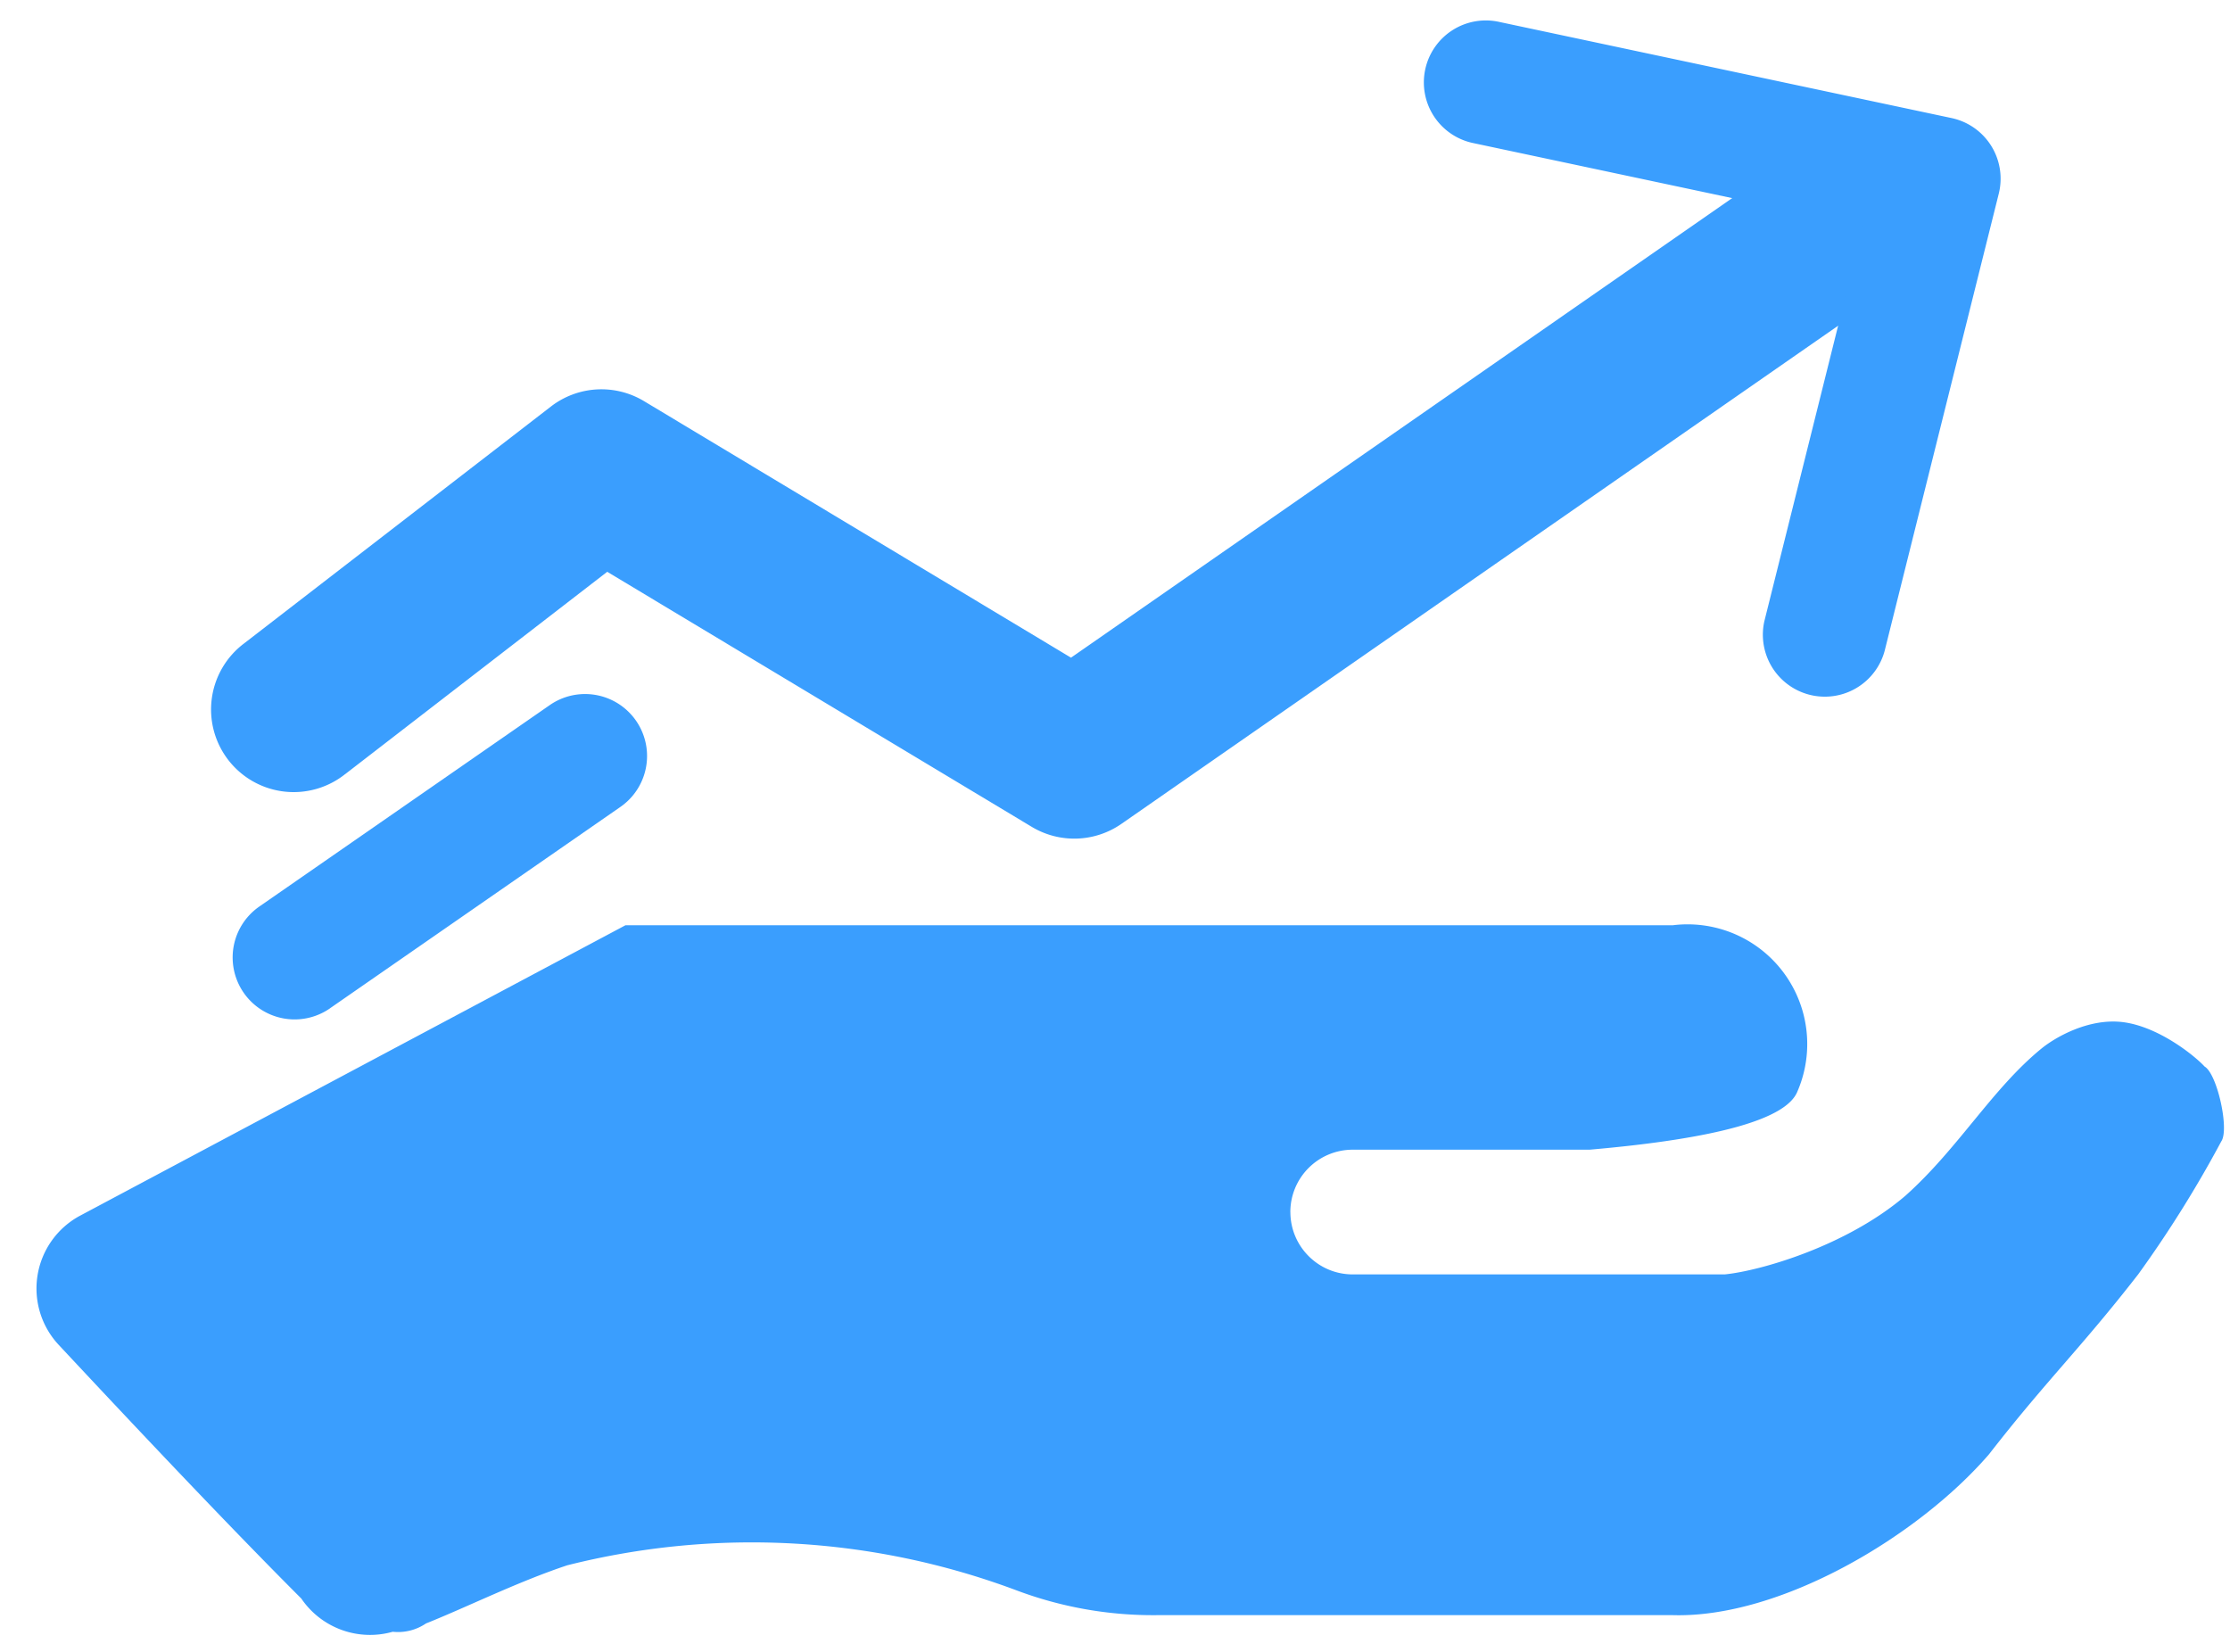
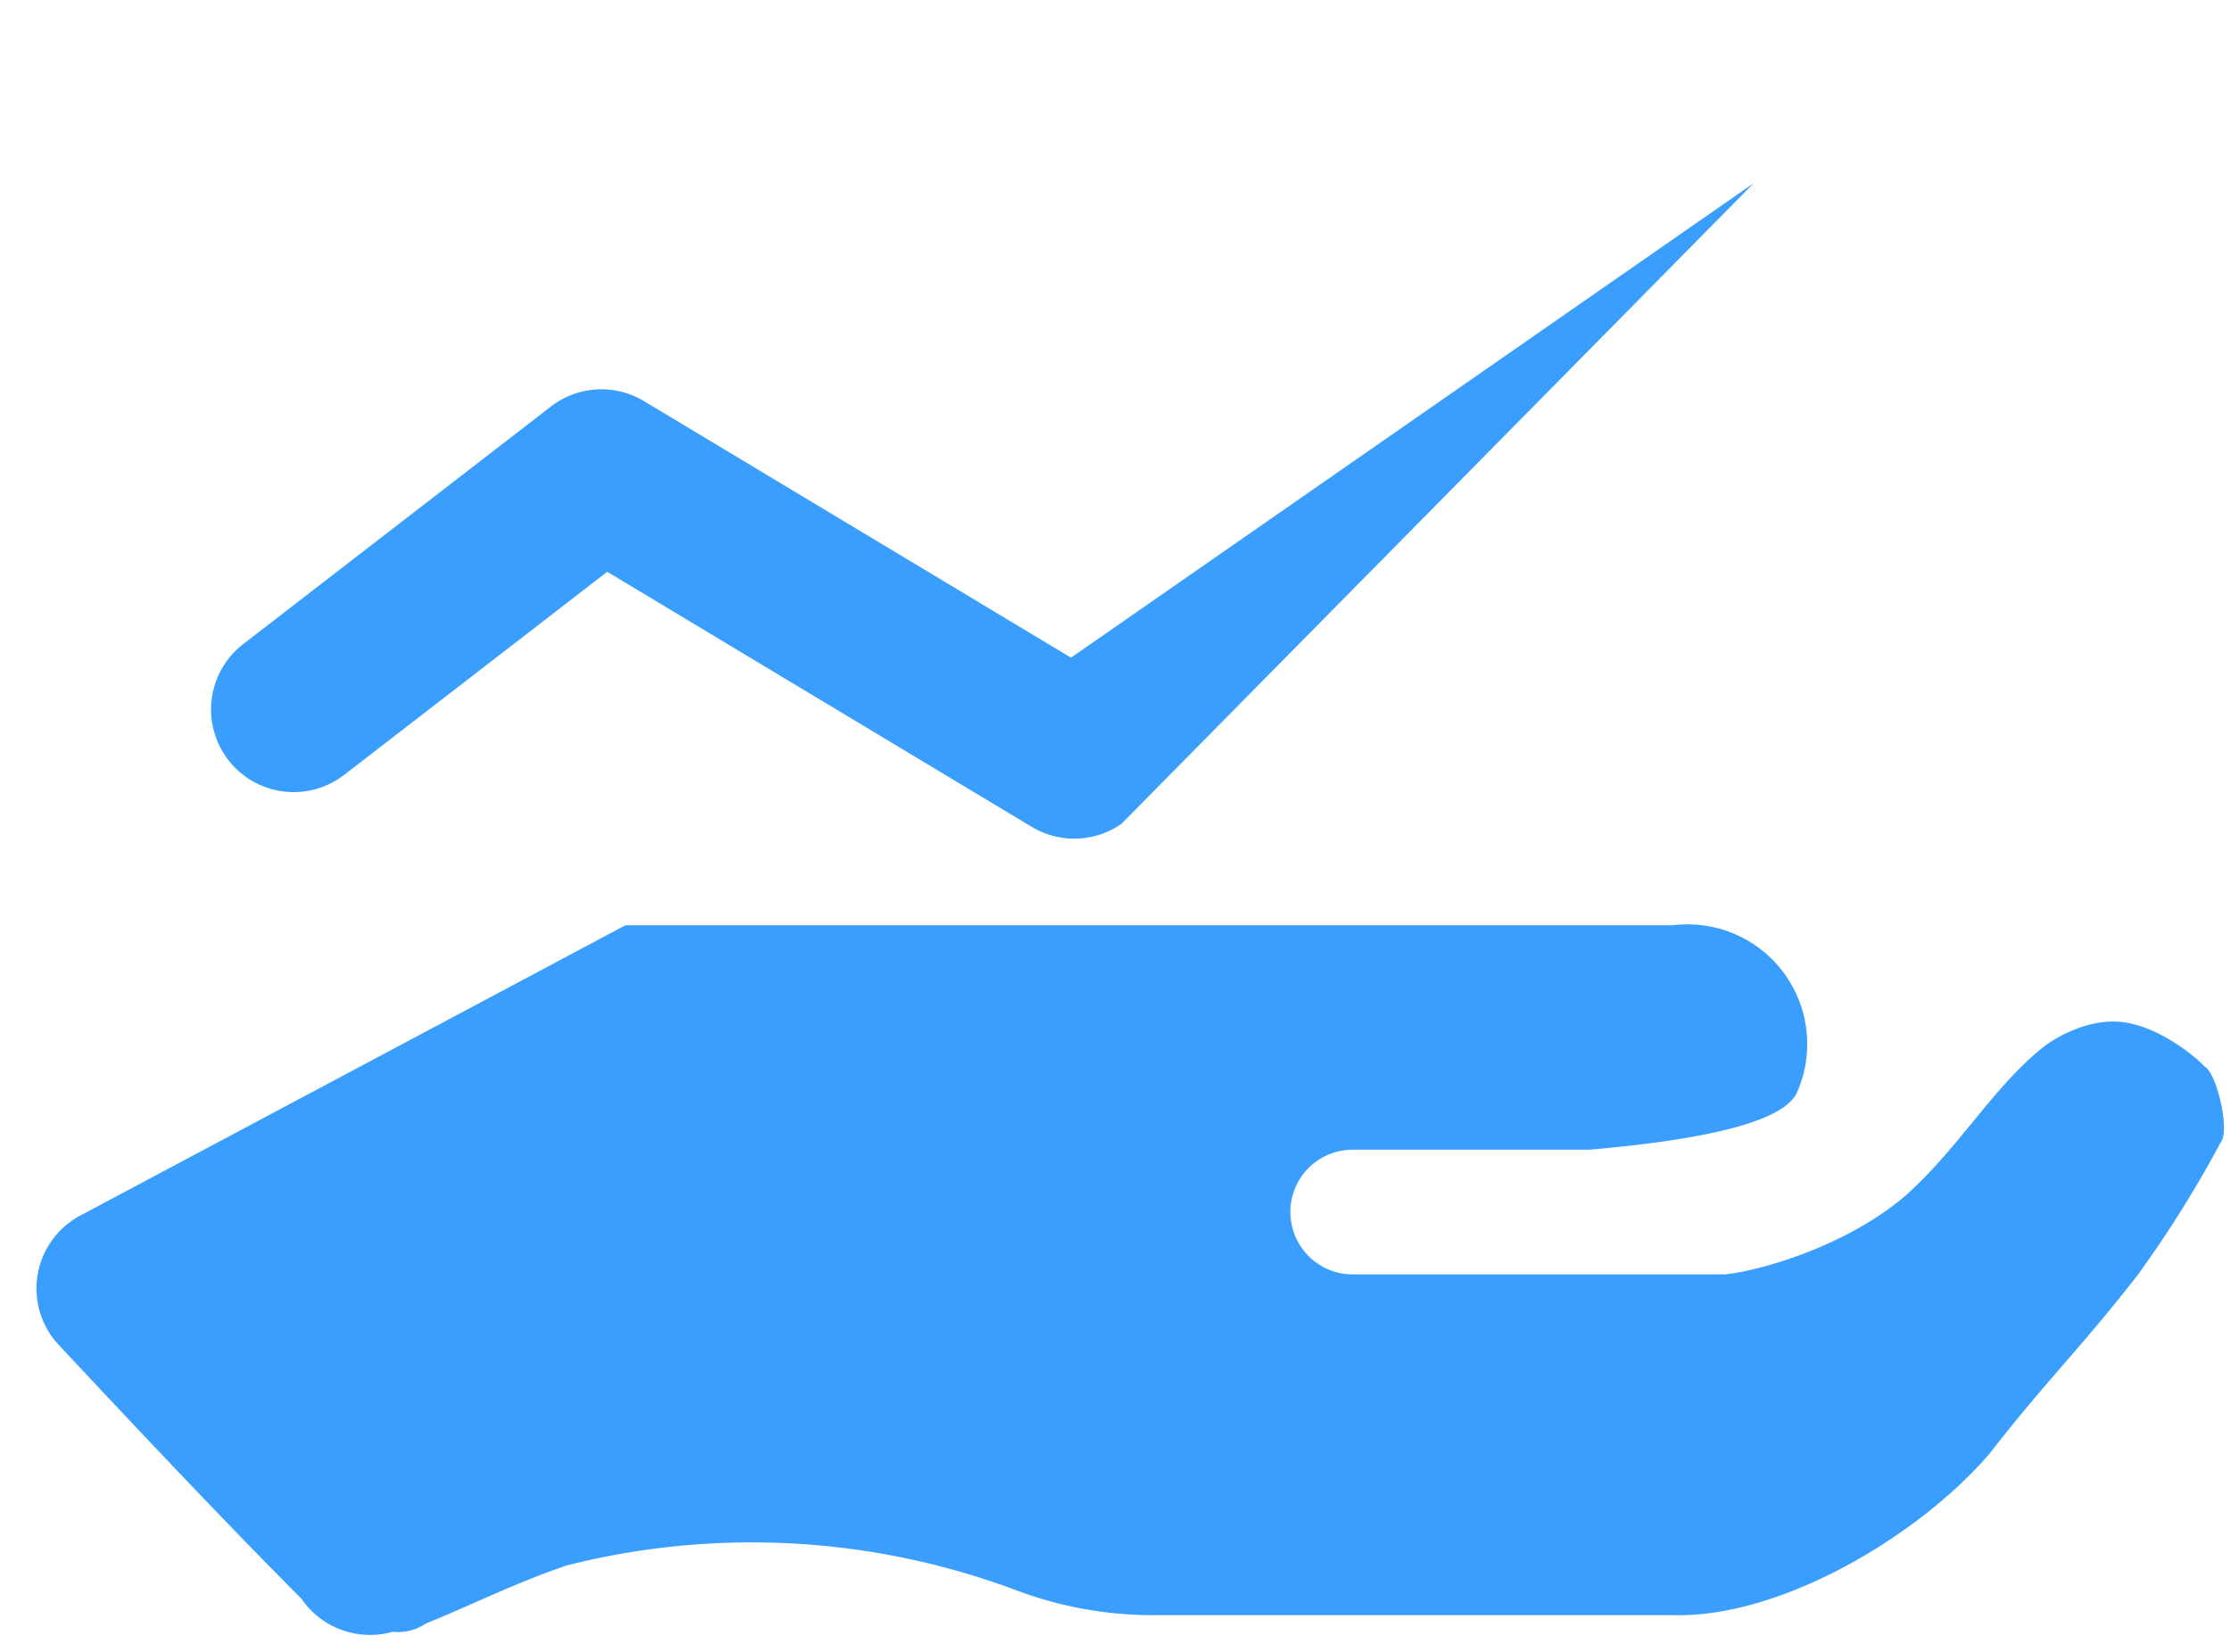
<svg xmlns="http://www.w3.org/2000/svg" t="1762940248552" class="icon" viewBox="0 0 1382 1024" version="1.1" p-id="20362" width="43.188" height="32">
-   <path d="M799.693 751.13c0 21.35 17.306 38.656 38.63 38.656h230.554c21.888-2.15 75.622-17.536 112.102-48.87 32.691-29.235 53.581-66.099 84.173-91.085 8.704-7.117 29.594-19.072 50.688-16.358 21.965 2.842 44.134 20.659 50.458 27.52 7.782 4.557 15.411 38.938 10.317 46.336a721.152 721.152 0 0 1-51.507 82.432c-36.07 46.362-56.371 65.101-92.416 111.462-43.802 50.765-129.024 101.632-196.045 99.738H717.286a240.563 240.563 0 0 1-87.578-15.462 467.712 467.712 0 0 0-278.17-15.437c-30.899 10.291-61.798 25.754-87.552 36.045-6.042 4.096-13.338 5.939-20.608 5.146a51.507 51.507 0 0 1-56.653-20.582c-36.429-36.429-86.528-88.832-150.349-157.21a51.2 51.2 0 0 1 13.363-80.128l337.869-179.917h649.037a74.163 74.163 0 0 1 77.261 103.04c-6.861 17.152-49.792 29.184-128.768 36.045h-146.816a38.656 38.656 0 0 0-38.656 38.656zM213.862 479.77a51.2 51.2 0 1 1-62.566-81.05l190.131-146.79a51.2 51.2 0 0 1 57.651-3.354l264.653 159.002L1086.874 113.485a51.2 51.2 0 0 1 58.445 84.096L694.989 510.566a51.2 51.2 0 0 1-55.603 1.843L376.32 354.355l-162.458 125.44z" fill="#3a9efe" p-id="20363" />
-   <path d="M1093.478 384.768a38.4 38.4 0 0 0 74.496 18.611l70.733-283.366a38.4 38.4 0 0 0-29.261-46.848L929.408 13.645a38.4 38.4 0 1 0-15.974 75.11l241.152 51.251-61.107 244.787zM204.467 624.896l180.019-124.826a38.4 38.4 0 1 0-43.776-63.104l-180.019 124.851a38.4 38.4 0 1 0 43.776 63.104z" fill="#3a9efe" p-id="20364" />
+   <path d="M799.693 751.13c0 21.35 17.306 38.656 38.63 38.656h230.554c21.888-2.15 75.622-17.536 112.102-48.87 32.691-29.235 53.581-66.099 84.173-91.085 8.704-7.117 29.594-19.072 50.688-16.358 21.965 2.842 44.134 20.659 50.458 27.52 7.782 4.557 15.411 38.938 10.317 46.336a721.152 721.152 0 0 1-51.507 82.432c-36.07 46.362-56.371 65.101-92.416 111.462-43.802 50.765-129.024 101.632-196.045 99.738H717.286a240.563 240.563 0 0 1-87.578-15.462 467.712 467.712 0 0 0-278.17-15.437c-30.899 10.291-61.798 25.754-87.552 36.045-6.042 4.096-13.338 5.939-20.608 5.146a51.507 51.507 0 0 1-56.653-20.582c-36.429-36.429-86.528-88.832-150.349-157.21a51.2 51.2 0 0 1 13.363-80.128l337.869-179.917h649.037a74.163 74.163 0 0 1 77.261 103.04c-6.861 17.152-49.792 29.184-128.768 36.045h-146.816a38.656 38.656 0 0 0-38.656 38.656zM213.862 479.77a51.2 51.2 0 1 1-62.566-81.05l190.131-146.79a51.2 51.2 0 0 1 57.651-3.354l264.653 159.002L1086.874 113.485L694.989 510.566a51.2 51.2 0 0 1-55.603 1.843L376.32 354.355l-162.458 125.44z" fill="#3a9efe" p-id="20363" />
</svg>